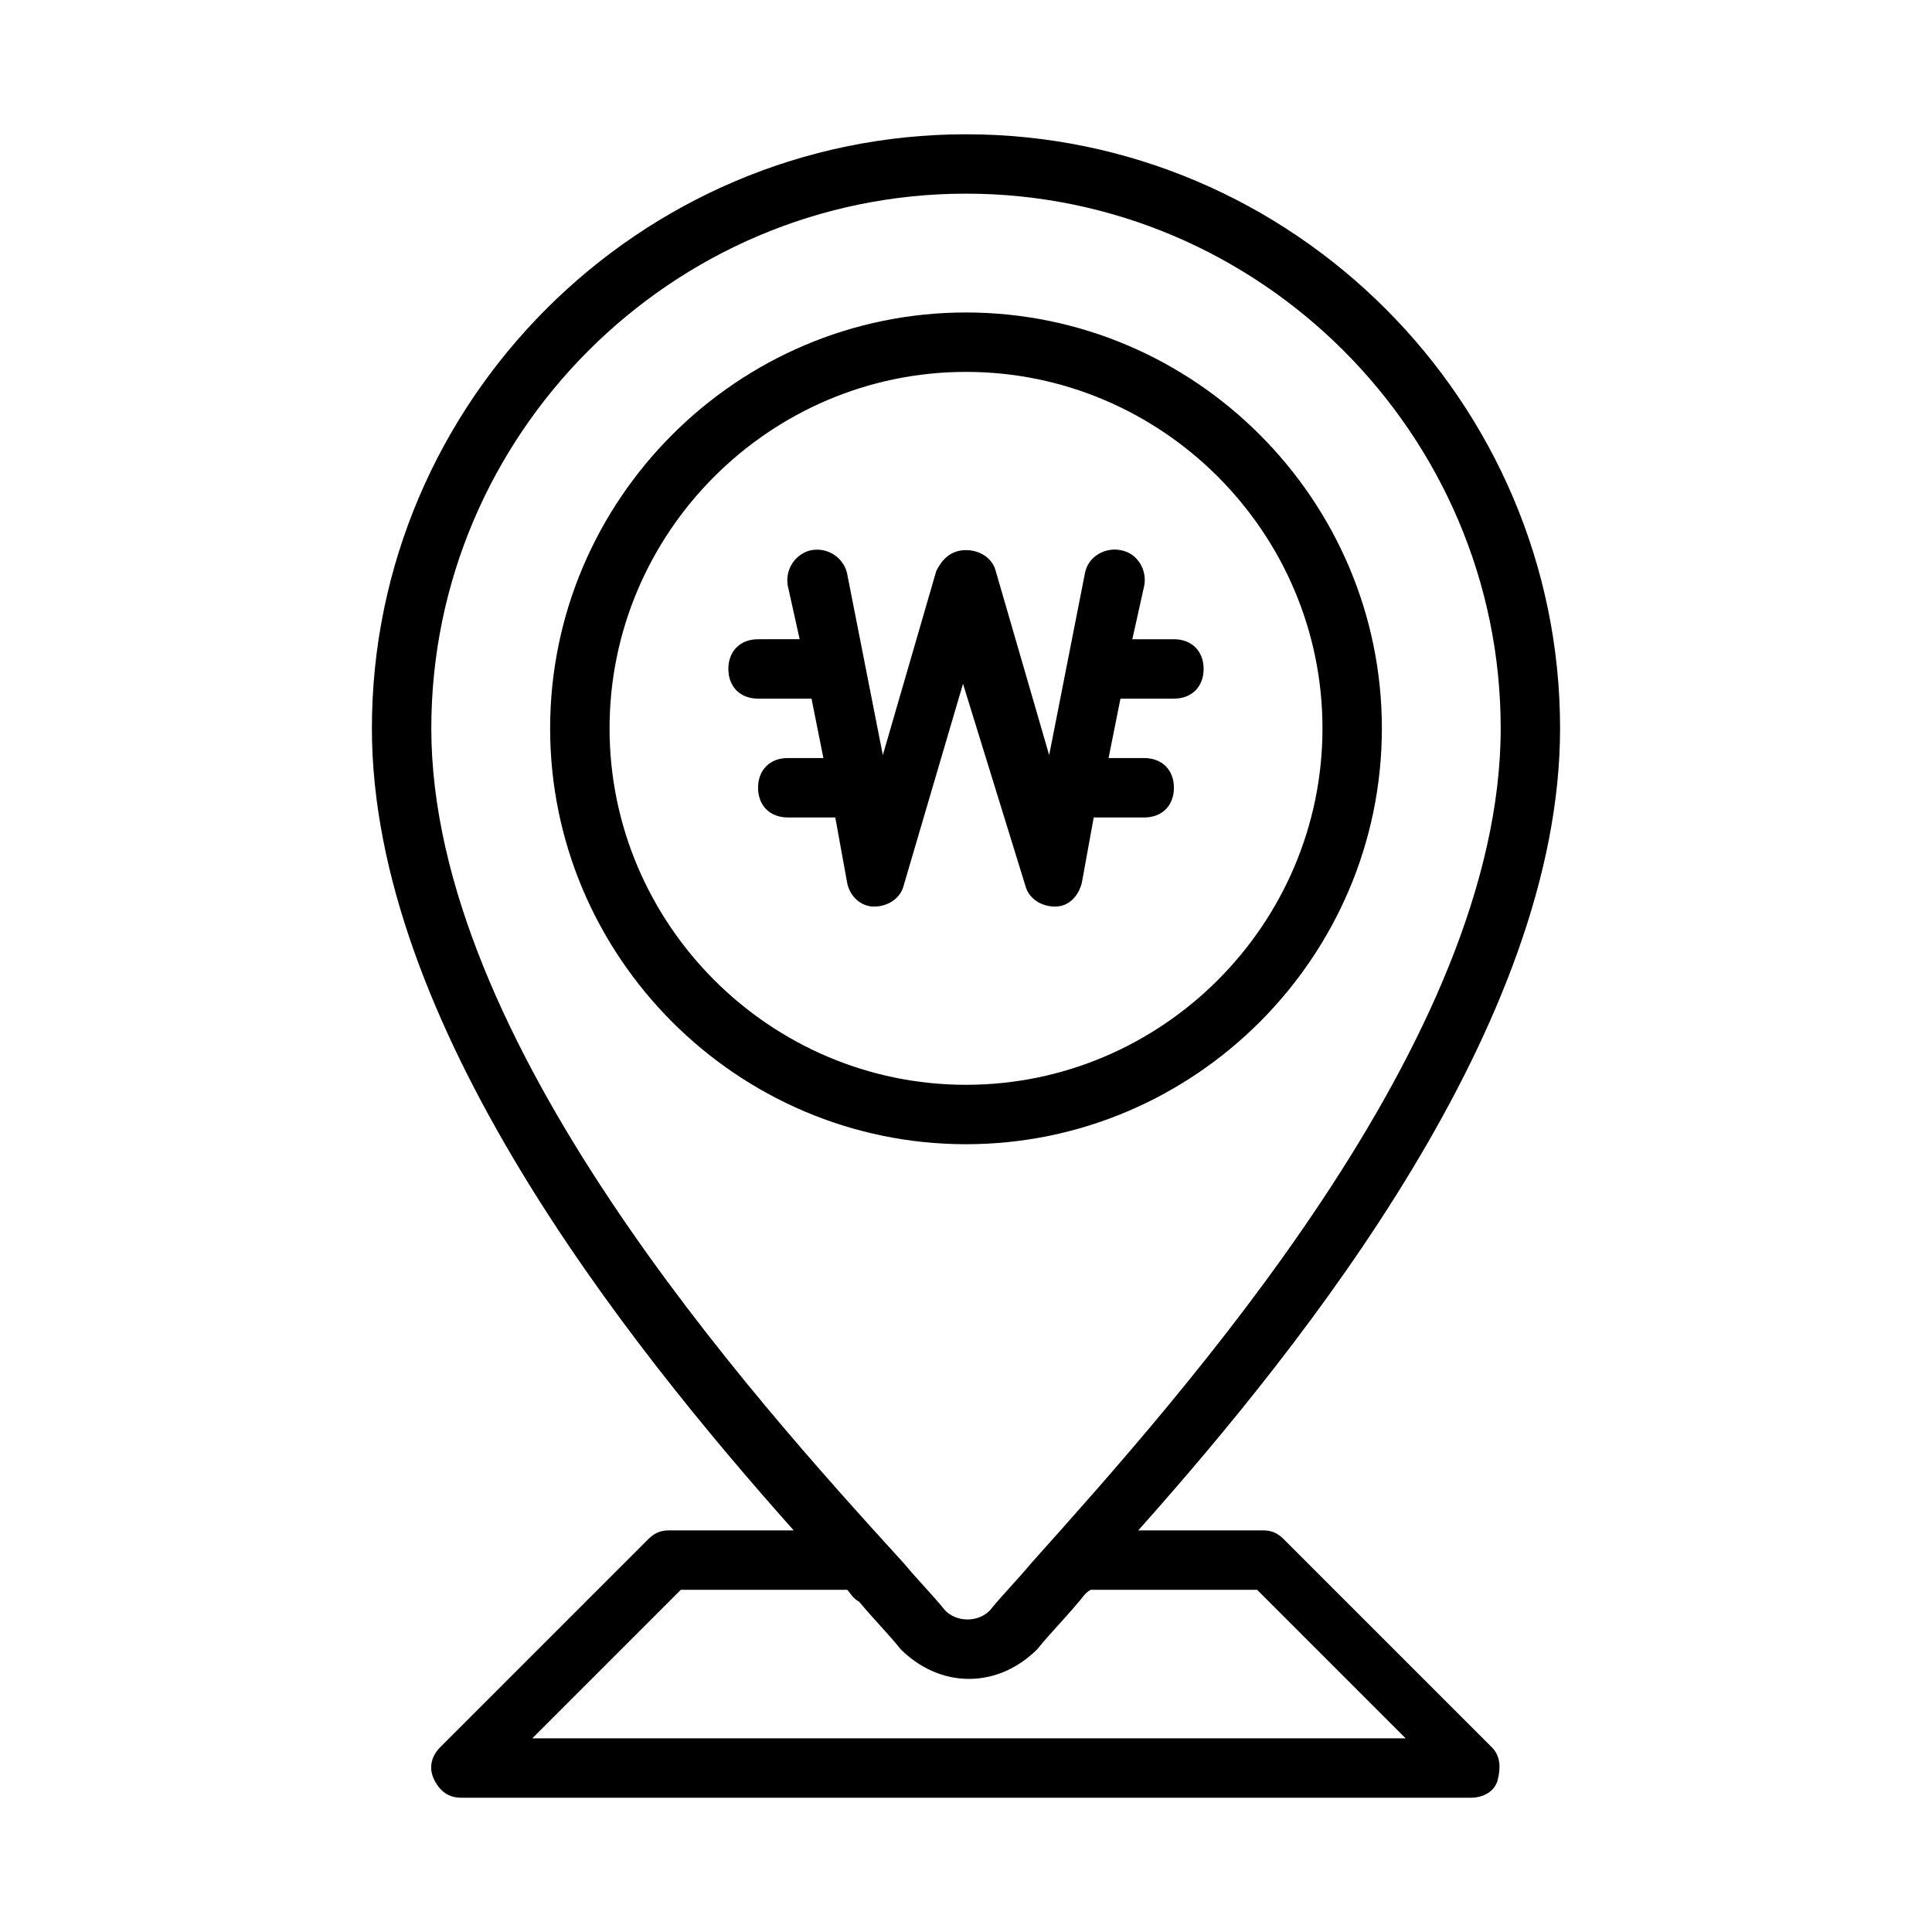
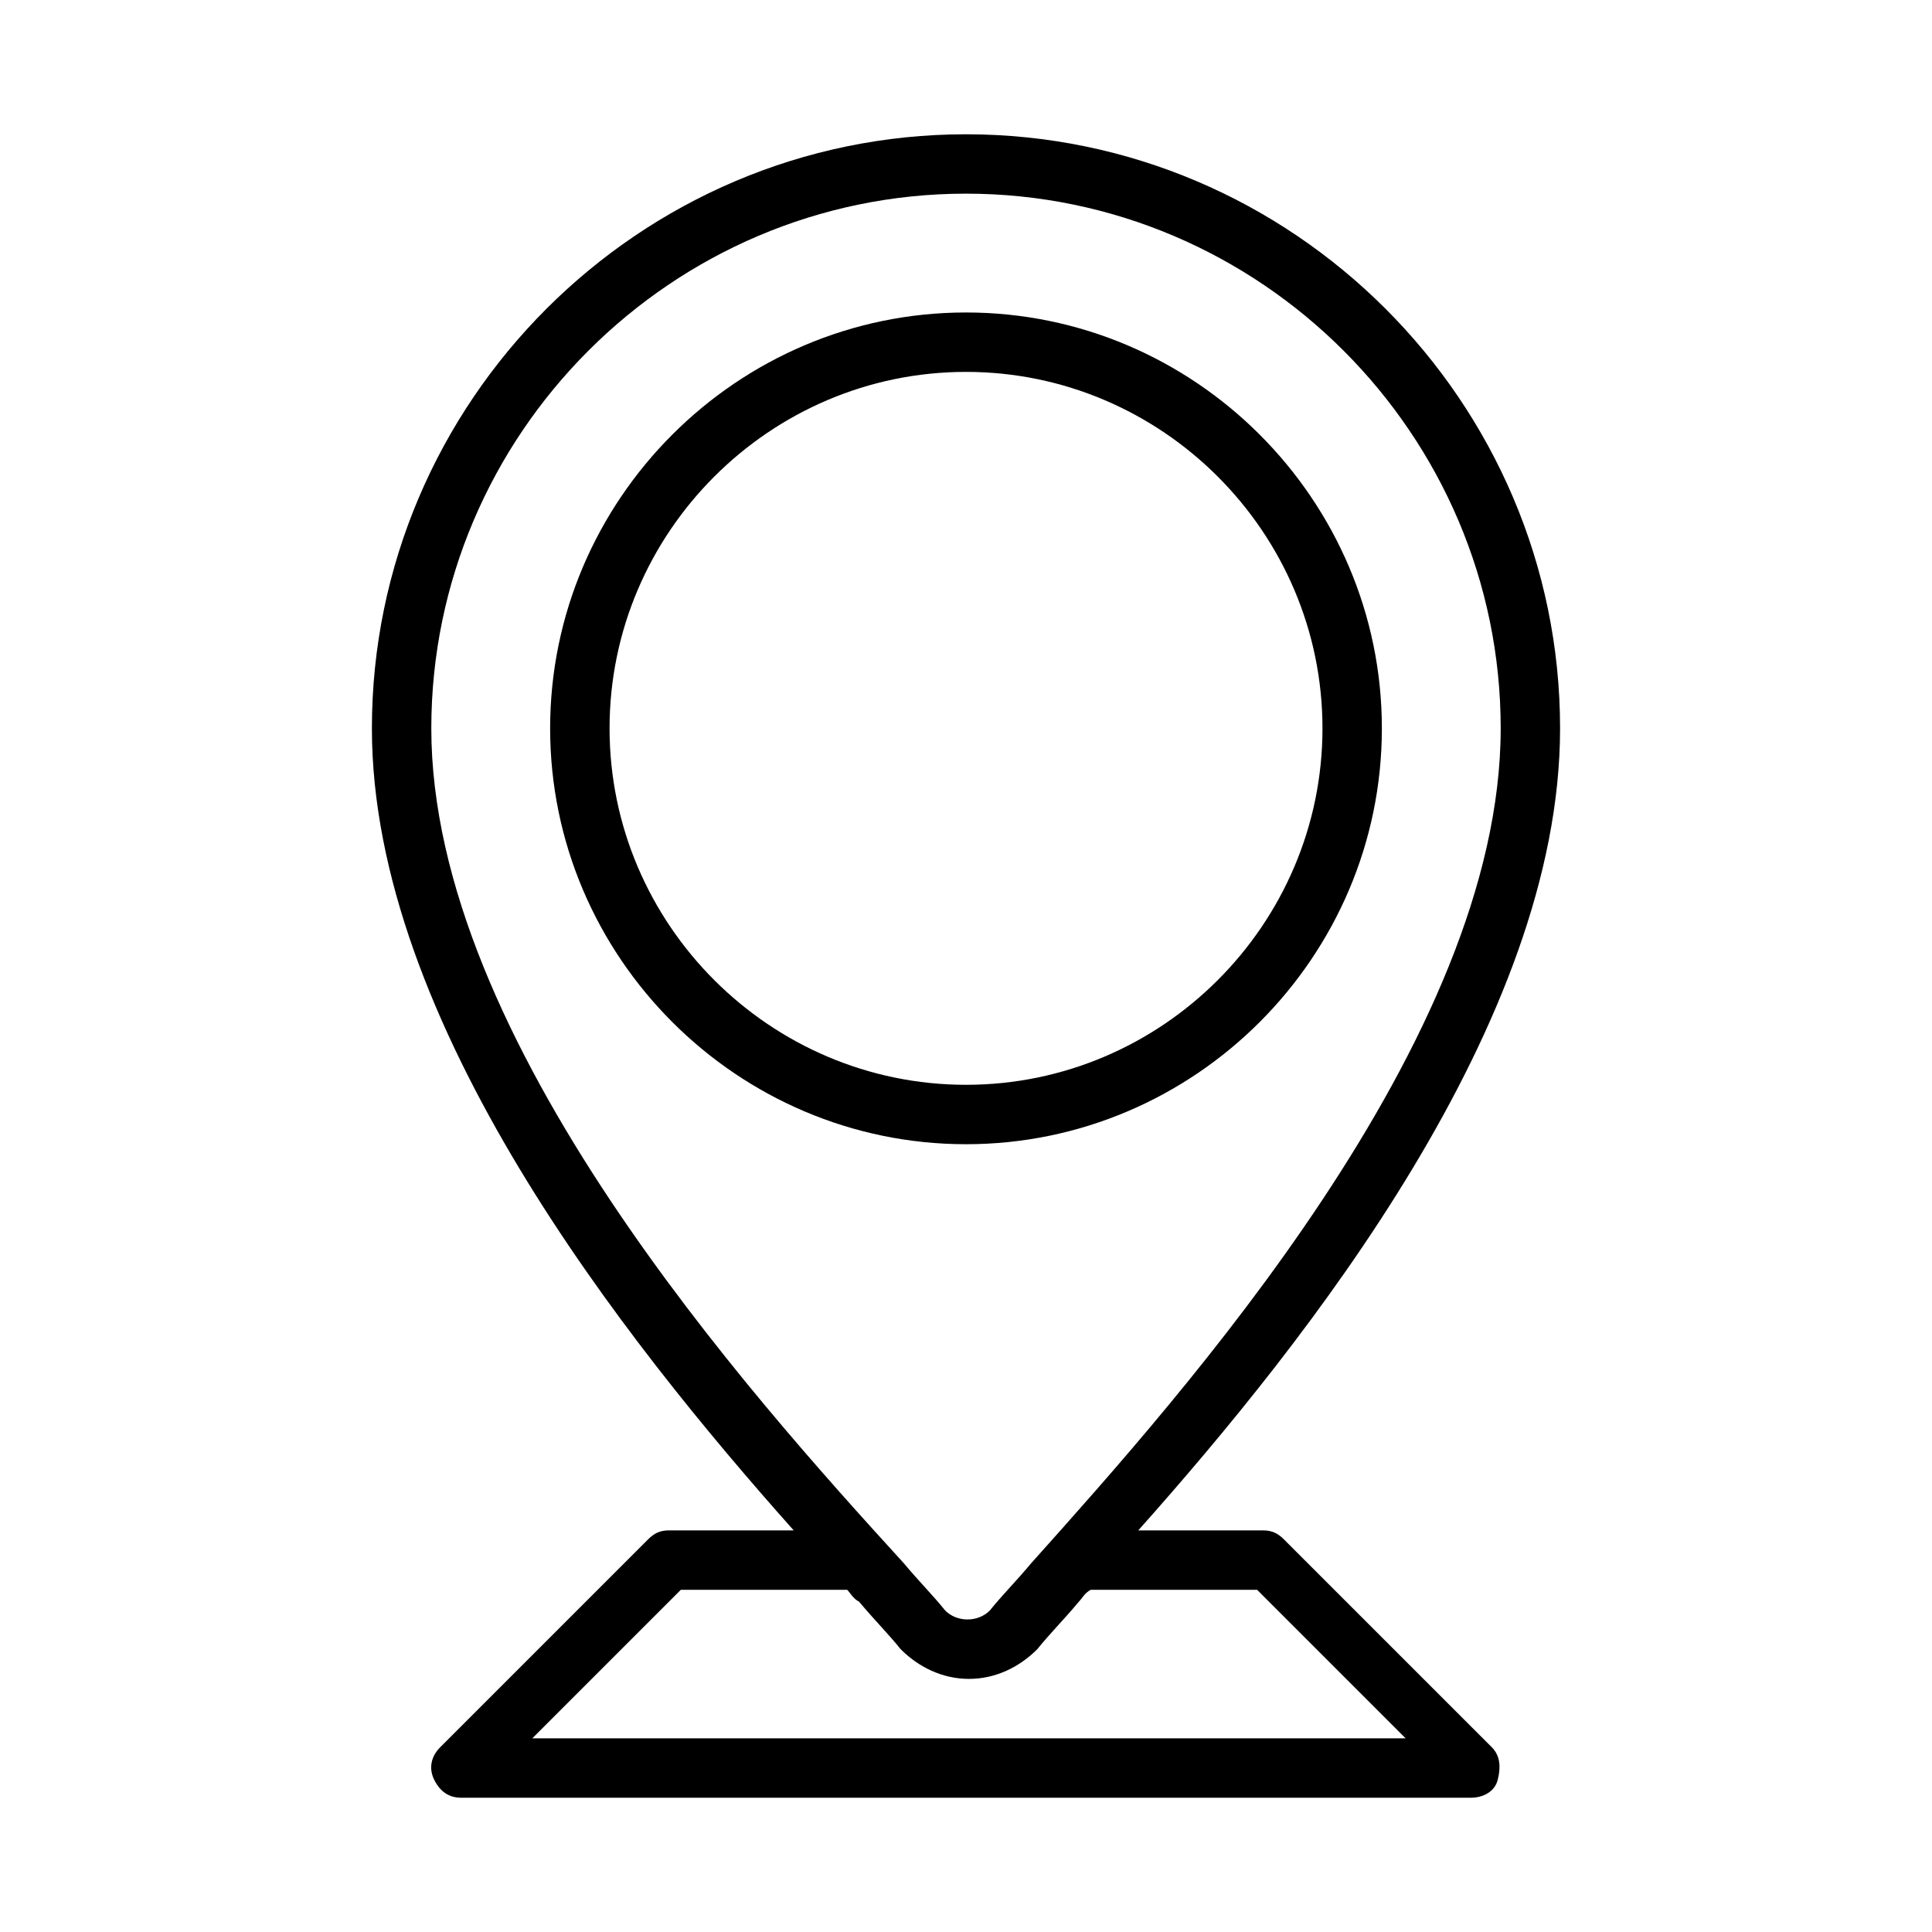
<svg xmlns="http://www.w3.org/2000/svg" fill="#000000" width="800px" height="800px" version="1.1" viewBox="144 144 512 512">
  <g>
    <path d="m510.21 337.02c0-60.613-49.594-110.21-110.21-110.21s-110.21 49.594-110.21 110.21c0 60.613 49.594 110.21 110.21 110.21s110.21-49.594 110.21-110.21zm-204.67 0c0-51.957 42.508-94.465 94.465-94.465s94.465 42.508 94.465 94.465c0 51.957-42.508 94.465-94.465 94.465s-94.465-42.512-94.465-94.465z" />
-     <path d="m415.74 378.74c0.789 3.148 3.938 5.512 7.871 5.512 3.938 0 6.297-3.148 7.086-6.297l3.148-17.32h13.383c4.723 0 7.871-3.148 7.871-7.871s-3.148-7.871-7.871-7.871h-9.445l3.148-15.742 14.168-0.004c4.723 0 7.871-3.148 7.871-7.871s-3.148-7.871-7.871-7.871h-11.02l3.148-14.168c0.789-3.938-1.574-8.66-6.297-9.445-3.938-0.789-8.66 1.574-9.445 6.297l-9.445 48.02-14.172-48.809c-0.789-3.148-3.938-5.512-7.871-5.512-3.938 0-6.297 2.363-7.871 5.512l-14.168 48.805-9.449-48.02c-0.789-3.938-4.723-7.086-9.445-6.297-3.938 0.789-7.086 4.723-6.297 9.445l3.148 14.168-11.023 0.004c-4.723 0-7.871 3.148-7.871 7.871s3.148 7.871 7.871 7.871h14.168l3.148 15.742-9.445 0.004c-4.723 0-7.871 3.148-7.871 7.871s3.148 7.871 7.871 7.871h12.594l3.148 17.32c0.789 3.938 3.938 6.297 7.086 6.297 3.938 0 7.086-2.363 7.871-5.512l15.742-53.531z" />
    <path d="m484.23 551.93c-1.574-1.574-3.148-2.363-5.512-2.363h-33.062c44.871-50.379 111.78-134.61 111.78-212.54 0-86.594-70.848-157.44-157.44-157.44s-157.44 70.848-157.44 157.44c0 77.934 66.914 162.16 111.78 212.54h-33.059c-2.363 0-3.938 0.789-5.512 2.363l-55.105 55.105c-2.363 2.363-3.148 5.512-1.574 8.66 1.578 3.144 3.938 4.719 7.09 4.719h267.65c3.148 0 6.297-1.574 7.086-4.723 0.789-3.148 0.789-6.297-1.574-8.66zm-84.23-356.61c77.934 0 141.7 63.762 141.7 141.7 0 82.656-84.23 176.33-124.38 221.2-3.938 4.723-7.871 8.66-11.02 12.594-3.148 3.148-8.66 3.148-11.809 0-3.148-3.938-7.086-7.871-11.02-12.594-40.938-44.867-125.17-138.54-125.17-221.2 0-77.934 63.766-141.7 141.7-141.7zm-114.93 409.35 39.359-39.359h44.086c0.789 0.789 1.574 2.363 3.148 3.148 3.938 4.723 7.871 8.66 11.02 12.594 4.723 4.723 11.02 7.871 18.105 7.871 7.086 0 13.383-3.148 18.105-7.871 3.148-3.938 7.086-7.871 11.02-12.594 0.789-0.789 1.574-2.363 3.148-3.148h44.082l39.359 39.359z" />
  </g>
</svg>